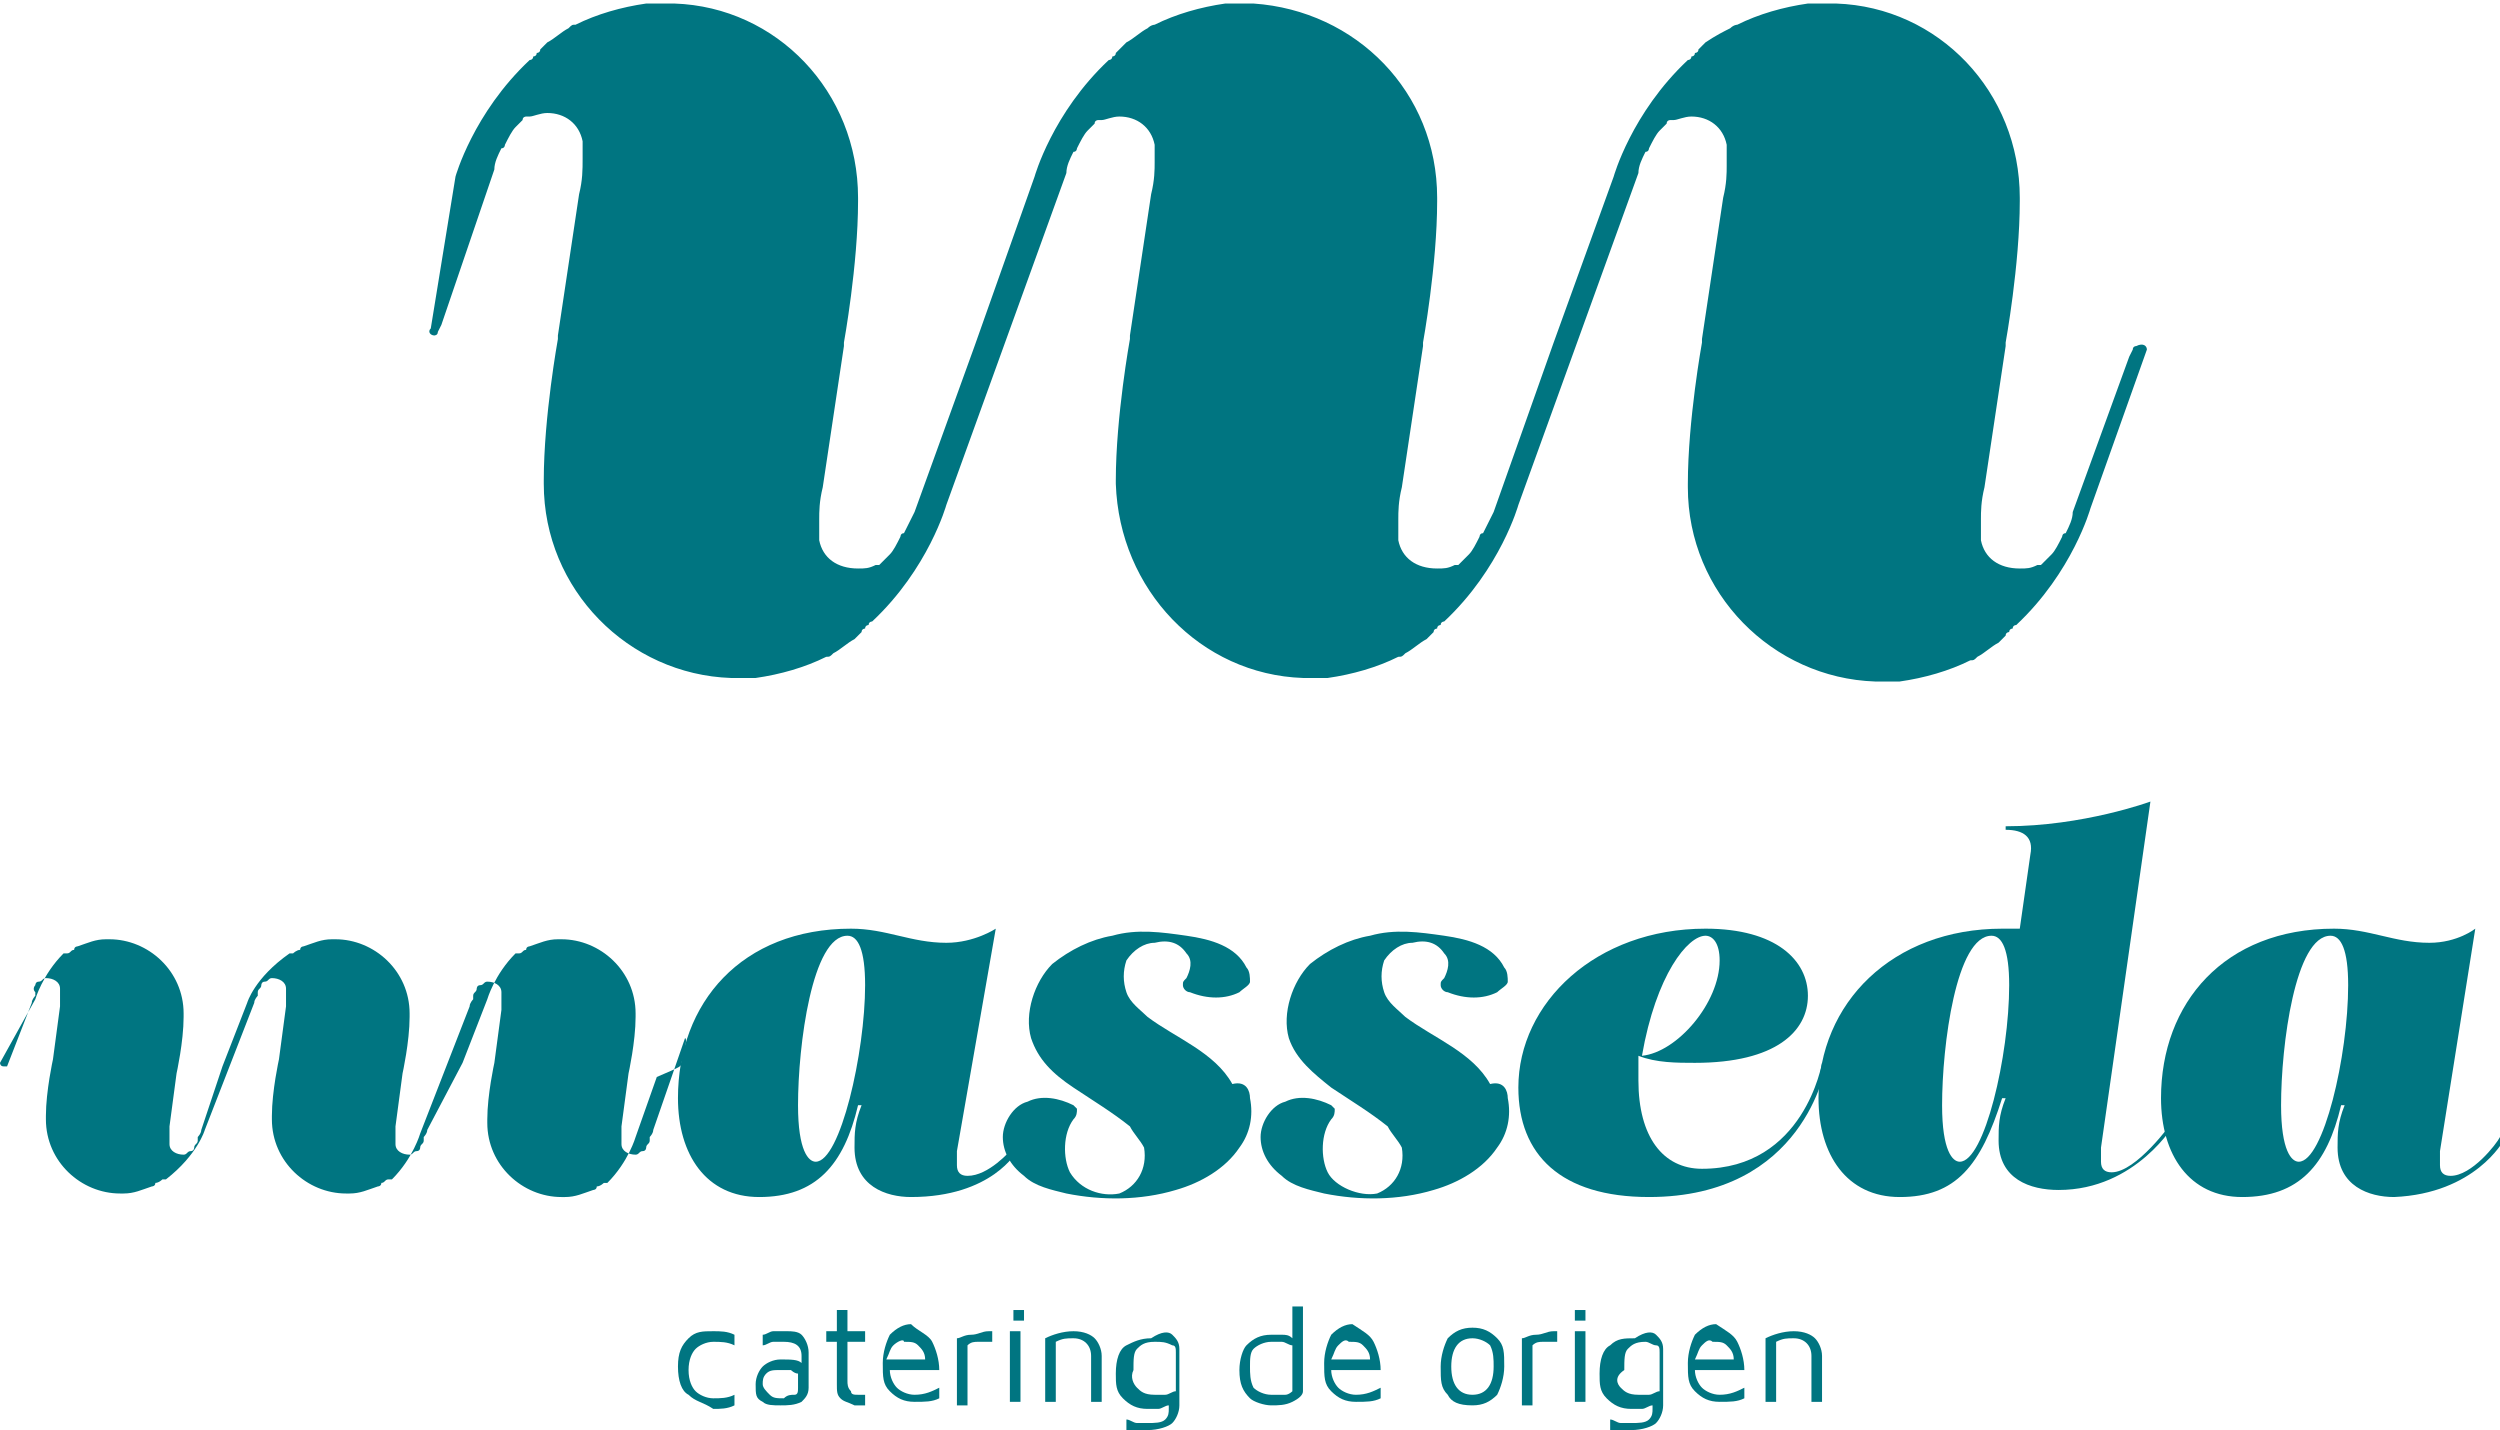
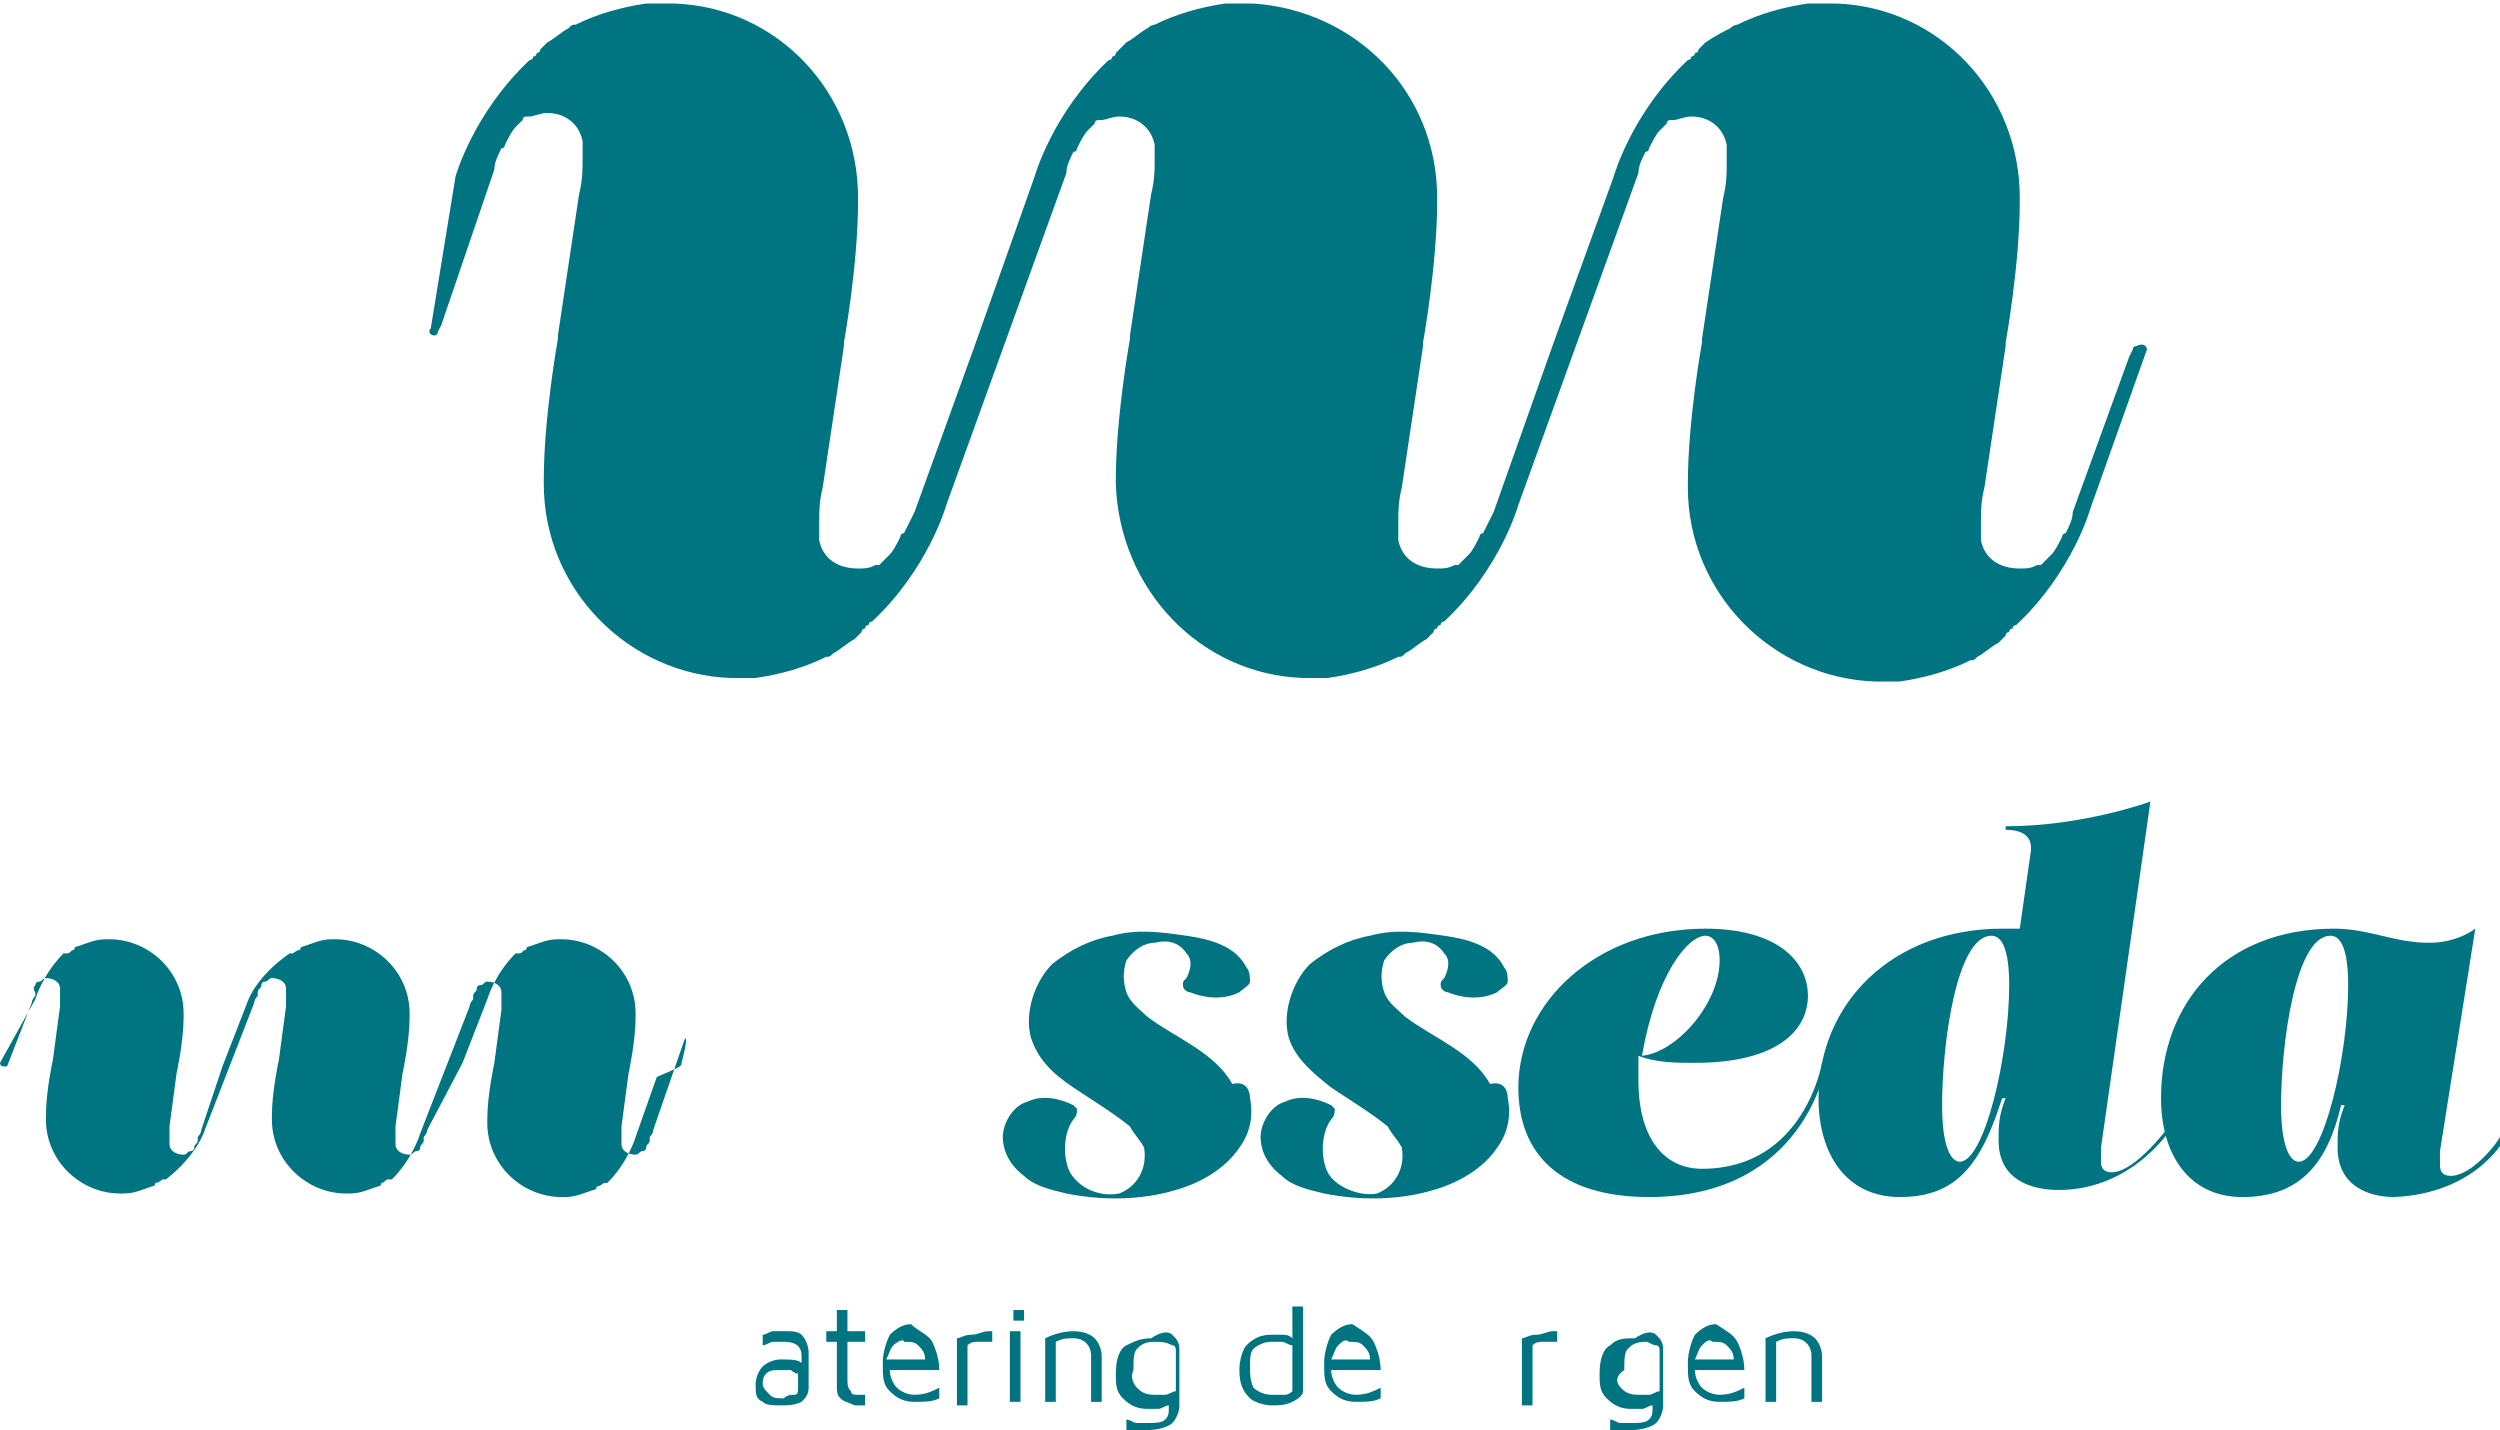
<svg xmlns="http://www.w3.org/2000/svg" xmlns:xlink="http://www.w3.org/1999/xlink" version="1.1" id="Capa_1" x="0px" y="0px" width="70.8px" height="40.5px" viewBox="0 0 70.8 40.5" style="enable-background:new 0 0 70.8 40.5;" xml:space="preserve">
  <g>
    <defs>
      <rect id="SVGID_1_" width="70.8" height="40.5" />
    </defs>
    <clipPath id="SVGID_2_">
      <use xlink:href="#SVGID_1_" style="overflow:visible;" />
    </clipPath>
    <path style="clip-path:url(#SVGID_2_);fill:#007581;" d="M60.8,9.9l-1.6,4.5c0,0-0.5,1.8-2.1,3.3c0,0,0,0,0,0c0,0-0.1,0-0.1,0.1   c0,0-0.1,0-0.1,0.1c0,0,0,0,0,0c0,0-0.1,0-0.1,0.1c0,0-0.1,0.1-0.1,0.1c0,0,0,0,0,0c0,0-0.1,0.1-0.1,0.1c0,0,0,0,0,0   c-0.2,0.1-0.4,0.3-0.6,0.4c-0.1,0.1-0.1,0.1-0.2,0.1c-0.6,0.3-1.3,0.5-2,0.6c0,0-0.1,0-0.1,0c0,0,0,0,0,0c0,0,0,0-0.1,0   c0,0,0,0,0,0c0,0,0,0,0,0h0c-0.1,0-0.1,0-0.2,0h-0.1c-0.1,0-0.1,0-0.2,0c-2.9-0.1-5.3-2.5-5.3-5.5v0c0,0,0-0.1,0-0.1   c0-1.8,0.4-4,0.4-4l0-0.1l0.6-4c0.1-0.4,0.1-0.7,0.1-0.9c0-0.1,0-0.2,0-0.3c0,0,0-0.1,0-0.1c0,0,0-0.1,0-0.1c0,0,0,0,0-0.1   c-0.1-0.5-0.5-0.8-1-0.8c0,0,0,0,0,0c-0.2,0-0.4,0.1-0.5,0.1c0,0,0,0-0.1,0c0,0-0.1,0-0.1,0.1c0,0,0,0,0,0h0   c-0.1,0.1-0.1,0.1-0.2,0.2c-0.1,0.1-0.2,0.3-0.3,0.5c0,0,0,0.1-0.1,0.1c-0.1,0.2-0.2,0.4-0.2,0.6l-1.7,4.7l-1.7,4.7   c0,0-0.5,1.8-2.1,3.3c0,0,0,0,0,0c0,0-0.1,0-0.1,0.1c0,0-0.1,0-0.1,0.1c0,0,0,0,0,0c0,0-0.1,0-0.1,0.1c0,0-0.1,0.1-0.1,0.1l0,0   c0,0-0.1,0.1-0.1,0.1c0,0,0,0,0,0c-0.2,0.1-0.4,0.3-0.6,0.4c-0.1,0.1-0.1,0.1-0.2,0.1c-0.6,0.3-1.3,0.5-2,0.6c0,0-0.1,0-0.1,0   c0,0,0,0,0,0c0,0,0,0-0.1,0c0,0,0,0,0,0c0,0,0,0,0,0h0c-0.1,0-0.1,0-0.2,0h-0.1c-0.1,0-0.1,0-0.2,0c-2.9-0.1-5.2-2.5-5.3-5.5v0   c0,0,0-0.1,0-0.1c0-1.8,0.4-4,0.4-4l0-0.1l0.6-4c0.1-0.4,0.1-0.7,0.1-0.9c0-0.1,0-0.2,0-0.2c0,0,0-0.1,0-0.1c0,0,0-0.1,0-0.1   c0,0,0,0,0-0.1c-0.1-0.5-0.5-0.8-1-0.8c0,0,0,0,0,0c-0.2,0-0.4,0.1-0.5,0.1c0,0,0,0-0.1,0c0,0-0.1,0-0.1,0.1c0,0,0,0,0,0h0   c-0.1,0.1-0.1,0.1-0.2,0.2c-0.1,0.1-0.2,0.3-0.3,0.5c0,0,0,0.1-0.1,0.1c-0.1,0.2-0.2,0.4-0.2,0.6l-1.7,4.7l-1.7,4.7   c0,0-0.5,1.8-2.1,3.3l0,0c0,0-0.1,0-0.1,0.1c0,0-0.1,0-0.1,0.1c0,0,0,0,0,0c0,0-0.1,0-0.1,0.1c0,0-0.1,0.1-0.1,0.1c0,0,0,0,0,0   c0,0-0.1,0.1-0.1,0.1c0,0,0,0,0,0c-0.2,0.1-0.4,0.3-0.6,0.4c-0.1,0.1-0.1,0.1-0.2,0.1c-0.6,0.3-1.3,0.5-2,0.6c0,0-0.1,0-0.1,0   c0,0,0,0,0,0c0,0,0,0-0.1,0c0,0,0,0,0,0c0,0,0,0,0,0h0c-0.1,0-0.1,0-0.2,0h-0.1c-0.1,0-0.1,0-0.2,0c-2.9-0.1-5.3-2.5-5.3-5.5v-0.1   c0-1.8,0.4-4,0.4-4l0-0.1l0.6-4c0.1-0.4,0.1-0.7,0.1-1c0-0.1,0-0.2,0-0.2c0,0,0-0.1,0-0.1c0,0,0-0.1,0-0.1c0,0,0,0,0-0.1   c-0.1-0.5-0.5-0.8-1-0.8c0,0,0,0,0,0c-0.2,0-0.4,0.1-0.5,0.1c0,0,0,0-0.1,0c0,0-0.1,0-0.1,0.1c0,0,0,0,0,0   c-0.1,0.1-0.1,0.1-0.2,0.2c-0.1,0.1-0.2,0.3-0.3,0.5c0,0,0,0.1-0.1,0.1c-0.1,0.2-0.2,0.4-0.2,0.6l-1.5,4.4l-0.1,0.2   c0,0.1-0.1,0.1-0.1,0.1c-0.1,0-0.2-0.1-0.1-0.2L12.9,5c0,0,0.5-1.8,2.1-3.3c0,0,0,0,0,0c0,0,0.1,0,0.1-0.1c0,0,0.1,0,0.1-0.1   c0,0,0,0,0,0c0,0,0.1,0,0.1-0.1c0,0,0.1-0.1,0.1-0.1c0,0,0,0,0,0c0,0,0.1-0.1,0.1-0.1c0,0,0,0,0,0c0.2-0.1,0.4-0.3,0.6-0.4   c0.1-0.1,0.1-0.1,0.2-0.1c0.6-0.3,1.3-0.5,2-0.6c0,0,0.1,0,0.1,0c0,0,0,0,0,0c0,0,0,0,0.1,0c0,0,0,0,0,0c0,0,0,0,0,0h0   c0.1,0,0.1,0,0.2,0h0.1c0.1,0,0.2,0,0.3,0c2.9,0.1,5.2,2.5,5.2,5.5v0c0,0,0,0.1,0,0.1c0,1.8-0.4,4-0.4,4l0,0.1l-0.6,4   c-0.1,0.4-0.1,0.7-0.1,0.9c0,0.1,0,0.2,0,0.3c0,0,0,0.1,0,0.1v0c0,0,0,0.1,0,0.1c0,0,0,0,0,0.1c0.1,0.5,0.5,0.8,1.1,0.8   c0,0,0,0,0,0c0.2,0,0.3,0,0.5-0.1c0,0,0,0,0.1,0c0,0,0.1-0.1,0.1-0.1c0,0,0,0,0,0l0,0c0.1-0.1,0.1-0.1,0.2-0.2   c0.1-0.1,0.2-0.3,0.3-0.5c0,0,0-0.1,0.1-0.1c0.1-0.2,0.2-0.4,0.3-0.6l1.7-4.7h0L29.3,5c0,0,0.5-1.8,2.1-3.3l0,0c0,0,0.1,0,0.1-0.1   c0,0,0.1,0,0.1-0.1c0,0,0,0,0,0c0,0,0,0,0.1-0.1c0,0,0.1-0.1,0.1-0.1c0,0,0,0,0,0c0,0,0.1-0.1,0.1-0.1c0,0,0,0,0,0   c0.2-0.1,0.4-0.3,0.6-0.4c0.1-0.1,0.2-0.1,0.2-0.1c0.6-0.3,1.3-0.5,2-0.6c0,0,0.1,0,0.1,0c0,0,0,0,0,0c0,0,0,0,0.1,0c0,0,0,0,0,0   c0,0,0,0,0,0h0c0.1,0,0.1,0,0.2,0h0.1c0.1,0,0.2,0,0.3,0c2.9,0.2,5.2,2.5,5.2,5.5v0c0,0,0,0.1,0,0.1c0,1.8-0.4,4-0.4,4l0,0.1   l-0.6,4c-0.1,0.4-0.1,0.7-0.1,0.9c0,0.1,0,0.2,0,0.3c0,0,0,0.1,0,0.1v0c0,0,0,0.1,0,0.1c0,0,0,0,0,0.1c0.1,0.5,0.5,0.8,1.1,0.8   c0,0,0,0,0,0c0.2,0,0.3,0,0.5-0.1c0,0,0,0,0.1,0c0,0,0.1-0.1,0.1-0.1c0,0,0,0,0,0l0,0c0.1-0.1,0.1-0.1,0.2-0.2   c0.1-0.1,0.2-0.3,0.3-0.5c0,0,0-0.1,0.1-0.1c0.1-0.2,0.2-0.4,0.3-0.6L44,9.7h0L45.7,5c0,0,0.5-1.8,2.1-3.3c0,0,0,0,0,0   c0,0,0.1,0,0.1-0.1c0,0,0.1,0,0.1-0.1c0,0,0,0,0,0c0,0,0.1,0,0.1-0.1c0,0,0.1-0.1,0.1-0.1c0,0,0,0,0,0c0,0,0.1-0.1,0.1-0.1   c0,0,0,0,0,0C48.6,1,48.8,0.9,49,0.8c0.1-0.1,0.2-0.1,0.2-0.1c0.6-0.3,1.3-0.5,2-0.6c0,0,0.1,0,0.1,0c0,0,0,0,0,0c0,0,0,0,0.1,0   c0,0,0,0,0,0c0,0,0,0,0,0h0c0.1,0,0.1,0,0.2,0h0.1c0.1,0,0.2,0,0.3,0c2.9,0.1,5.2,2.5,5.2,5.5v0c0,0,0,0.1,0,0.1c0,1.8-0.4,4-0.4,4   l0,0.1l-0.6,4c-0.1,0.4-0.1,0.7-0.1,0.9c0,0.1,0,0.2,0,0.3c0,0,0,0.1,0,0.1v0c0,0,0,0.1,0,0.1c0,0,0,0,0,0.1   c0.1,0.5,0.5,0.8,1.1,0.8c0,0,0,0,0,0c0.2,0,0.3,0,0.5-0.1c0,0,0,0,0.1,0c0,0,0.1-0.1,0.1-0.1c0,0,0,0,0,0l0,0   c0.1-0.1,0.1-0.1,0.2-0.2c0.1-0.1,0.2-0.3,0.3-0.5c0,0,0-0.1,0.1-0.1c0.1-0.2,0.2-0.4,0.2-0.6l1.6-4.4l0.1-0.2   c0-0.1,0.1-0.1,0.1-0.1C60.7,9.7,60.8,9.8,60.8,9.9" />
    <path style="clip-path:url(#SVGID_2_);fill:#007581;" d="M19.3,30.1c0,0,0.2-0.7,0.1-0.7L18.5,32c0,0.1-0.1,0.2-0.1,0.2   c0,0,0,0,0,0.1c0,0.1-0.1,0.1-0.1,0.2c0,0,0,0.1-0.1,0.1l0,0c0,0,0,0,0,0c0,0,0,0,0,0c0,0,0,0,0,0c-0.1,0-0.1,0.1-0.2,0.1   c-0.2,0-0.4-0.1-0.4-0.3c0,0,0,0,0,0c0,0,0,0,0,0c0,0,0,0,0,0v0c0-0.1,0-0.3,0-0.5l0.2-1.5l0,0c0,0,0.2-0.9,0.2-1.6c0,0,0,0,0-0.1   v0c0-1.2-1-2.1-2.1-2.1h0c0,0,0,0,0,0c0,0,0,0,0,0c0,0,0,0-0.1,0c0,0,0,0,0,0c0,0,0,0,0,0c0,0,0,0,0,0c0,0,0,0,0,0c0,0,0,0,0,0   c0,0,0,0,0,0c-0.3,0-0.5,0.1-0.8,0.2c0,0-0.1,0-0.1,0.1c-0.1,0-0.1,0.1-0.2,0.1c0,0,0,0,0,0c0,0,0,0-0.1,0c0,0,0,0,0,0c0,0,0,0,0,0   c0,0,0,0,0,0c0,0,0,0,0,0c0,0,0,0,0,0c0,0,0,0,0,0c0,0,0,0,0,0c-0.6,0.6-0.8,1.3-0.8,1.3l-0.7,1.8h0L12.1,32c0,0.1-0.1,0.2-0.1,0.2   c0,0,0,0,0,0.1c0,0.1-0.1,0.1-0.1,0.2c0,0,0,0.1-0.1,0.1l0,0c0,0,0,0,0,0c0,0,0,0,0,0c0,0,0,0,0,0c-0.1,0-0.1,0.1-0.2,0.1   c-0.2,0-0.4-0.1-0.4-0.3c0,0,0,0,0,0c0,0,0,0,0,0c0,0,0,0,0,0v0c0-0.1,0-0.3,0-0.5l0.2-1.5l0,0c0,0,0.2-0.9,0.2-1.6c0,0,0,0,0-0.1   v0c0-1.2-1-2.1-2.1-2.1h0c0,0,0,0,0,0c0,0,0,0,0,0c0,0,0,0-0.1,0c0,0,0,0,0,0c0,0,0,0,0,0c0,0,0,0,0,0c0,0,0,0,0,0c0,0,0,0,0,0   c0,0,0,0,0,0c-0.3,0-0.5,0.1-0.8,0.2c0,0-0.1,0-0.1,0.1c-0.1,0-0.2,0.1-0.2,0.1c0,0,0,0,0,0c0,0,0,0-0.1,0c0,0,0,0,0,0c0,0,0,0,0,0   c0,0,0,0,0,0c0,0,0,0,0,0c0,0,0,0,0,0c0,0,0,0,0,0c0,0,0,0,0,0C7.2,27.7,7,28.4,7,28.4l-0.7,1.8h0L5.7,32c0,0.1-0.1,0.2-0.1,0.2   c0,0,0,0,0,0.1c0,0.1-0.1,0.1-0.1,0.2c0,0,0,0.1-0.1,0.1l0,0c0,0,0,0,0,0c0,0,0,0,0,0c0,0,0,0,0,0c-0.1,0-0.1,0.1-0.2,0.1   c-0.2,0-0.4-0.1-0.4-0.3c0,0,0,0,0,0c0,0,0,0,0,0c0,0,0,0,0,0v0c0-0.1,0-0.3,0-0.5l0.2-1.5l0,0c0,0,0.2-0.9,0.2-1.6c0,0,0,0,0-0.1   v0c0-1.2-1-2.1-2.1-2.1h0c0,0,0,0,0,0c0,0,0,0,0,0c0,0,0,0-0.1,0c0,0,0,0,0,0c0,0,0,0,0,0c0,0,0,0,0,0c0,0,0,0,0,0c0,0,0,0,0,0   c0,0,0,0,0,0c-0.3,0-0.5,0.1-0.8,0.2c0,0-0.1,0-0.1,0.1c-0.1,0-0.1,0.1-0.2,0.1c0,0,0,0,0,0c0,0,0,0-0.1,0c0,0,0,0,0,0c0,0,0,0,0,0   c0,0,0,0,0,0c0,0,0,0,0,0c0,0,0,0,0,0c0,0,0,0,0,0c0,0,0,0,0,0c-0.6,0.6-0.8,1.3-0.8,1.3L0,30.1c0,0,0,0.1,0.1,0.1c0,0,0,0,0.1,0   l0.7-1.8c0-0.1,0.1-0.2,0.1-0.2c0,0,0,0,0-0.1C0.9,28,1,27.9,1,27.9c0,0,0-0.1,0.1-0.1l0,0c0,0,0,0,0,0c0,0,0,0,0,0c0,0,0,0,0,0   c0.1,0,0.1-0.1,0.2-0.1c0.2,0,0.4,0.1,0.4,0.3c0,0,0,0,0,0c0,0,0,0,0,0v0c0,0,0,0,0,0c0,0.1,0,0.3,0,0.5l-0.2,1.5l0,0   c0,0-0.2,0.9-0.2,1.6c0,0,0,0,0,0.1v0c0,1.2,1,2.1,2.1,2.1h0c0,0,0,0,0,0c0,0,0,0,0,0c0,0,0,0,0.1,0c0,0,0,0,0,0c0,0,0,0,0,0   c0,0,0,0,0,0c0,0,0,0,0,0c0,0,0,0,0,0c0,0,0,0,0,0c0.3,0,0.5-0.1,0.8-0.2c0,0,0.1,0,0.1-0.1c0.1,0,0.2-0.1,0.2-0.1c0,0,0,0,0,0   c0,0,0,0,0.1,0c0,0,0,0,0,0c0,0,0,0,0,0c0,0,0,0,0,0c0,0,0,0,0,0c0,0,0,0,0,0c0,0,0,0,0,0c0,0,0,0,0,0C5.6,32.7,5.8,32,5.8,32   l0.7-1.8h0l0.7-1.8c0-0.1,0.1-0.2,0.1-0.2c0,0,0,0,0-0.1c0-0.1,0.1-0.1,0.1-0.2c0,0,0-0.1,0.1-0.1l0,0c0,0,0,0,0,0c0,0,0,0,0,0   c0,0,0,0,0,0c0.1,0,0.1-0.1,0.2-0.1c0.2,0,0.4,0.1,0.4,0.3c0,0,0,0,0,0c0,0,0,0,0,0v0c0,0,0,0,0,0c0,0.1,0,0.3,0,0.5l-0.2,1.5l0,0   c0,0-0.2,0.9-0.2,1.6c0,0,0,0,0,0.1v0c0,1.2,1,2.1,2.1,2.1h0c0,0,0,0,0,0c0,0,0,0,0,0c0,0,0,0,0.1,0c0,0,0,0,0,0c0,0,0,0,0,0   c0,0,0,0,0,0c0,0,0,0,0,0c0,0,0,0,0,0c0,0,0,0,0,0c0.3,0,0.5-0.1,0.8-0.2c0,0,0.1,0,0.1-0.1c0.1,0,0.1-0.1,0.2-0.1c0,0,0,0,0,0   c0,0,0,0,0.1,0c0,0,0,0,0,0c0,0,0,0,0,0c0,0,0,0,0,0c0,0,0,0,0,0c0,0,0,0,0,0c0,0,0,0,0,0c0,0,0,0,0,0c0.6-0.6,0.8-1.3,0.8-1.3   l0.7-1.8h0l0.7-1.8c0-0.1,0.1-0.2,0.1-0.2c0,0,0,0,0-0.1c0-0.1,0.1-0.1,0.1-0.2c0,0,0-0.1,0.1-0.1l0,0c0,0,0,0,0,0c0,0,0,0,0,0   c0,0,0,0,0,0c0.1,0,0.1-0.1,0.2-0.1c0.2,0,0.4,0.1,0.4,0.3c0,0,0,0,0,0c0,0,0,0,0,0v0c0,0,0,0,0,0c0,0.1,0,0.3,0,0.5l-0.2,1.5l0,0   c0,0-0.2,0.9-0.2,1.6c0,0,0,0,0,0.1v0c0,1.2,1,2.1,2.1,2.1h0c0,0,0,0,0,0c0,0,0,0,0,0c0,0,0,0,0.1,0c0,0,0,0,0,0c0,0,0,0,0,0   c0,0,0,0,0,0c0,0,0,0,0,0c0,0,0,0,0,0c0,0,0,0,0,0c0.3,0,0.5-0.1,0.8-0.2c0,0,0.1,0,0.1-0.1c0.1,0,0.2-0.1,0.2-0.1c0,0,0,0,0,0   c0,0,0,0,0.1,0c0,0,0,0,0,0c0,0,0,0,0,0c0,0,0,0,0,0c0,0,0,0,0,0c0,0,0,0,0,0c0,0,0,0,0,0c0,0,0,0,0,0c0.6-0.6,0.8-1.3,0.8-1.3   l0.6-1.7C19.3,30.2,19.3,30.2,19.3,30.1" />
-     <path style="clip-path:url(#SVGID_2_);fill:#007581;" d="M24.5,27.9c0-1-0.2-1.4-0.5-1.4c-1,0-1.4,3.1-1.4,4.8   c0,1.3,0.3,1.6,0.5,1.6C23.8,32.9,24.5,29.8,24.5,27.9 M27.1,32.6c0,0.2,0,0.3,0,0.4c0,0.2,0.1,0.3,0.3,0.3c0.6,0,1.2-0.7,1.3-0.8   l0.1,0.1c0,0-0.7,1.3-3,1.3c-0.7,0-1.6-0.3-1.6-1.4c0-0.4,0-0.7,0.2-1.2h-0.1c-0.4,1.7-1.2,2.6-2.8,2.6c-1.5,0-2.3-1.2-2.3-2.8   c0-2.7,1.8-4.8,4.9-4.8c1,0,1.7,0.4,2.7,0.4c0.8,0,1.4-0.4,1.4-0.4L27.1,32.6z" />
    <path style="clip-path:url(#SVGID_2_);fill:#007581;" d="M66.5,27.9c0-1-0.2-1.4-0.5-1.4c-1,0-1.4,3.1-1.4,4.8   c0,1.3,0.3,1.6,0.5,1.6C65.8,32.9,66.5,29.9,66.5,27.9 M69.1,32.6c0,0.2,0,0.3,0,0.4c0,0.2,0.1,0.3,0.3,0.3c0.6,0,1.3-0.9,1.4-1.1   l0.1,0.1c0,0-0.8,1.5-3.1,1.6c-0.7,0-1.6-0.3-1.6-1.4c0-0.4,0-0.7,0.2-1.2h-0.1c-0.4,1.7-1.2,2.6-2.8,2.6c-1.5,0-2.3-1.2-2.3-2.8   c0-2.7,1.8-4.8,4.9-4.8c1,0,1.7,0.4,2.7,0.4c0.8,0,1.3-0.4,1.3-0.4L69.1,32.6z" />
    <path style="clip-path:url(#SVGID_2_);fill:#007581;" d="M48.7,27.2c0-0.5-0.2-0.7-0.4-0.7c-0.5,0-1.4,1.1-1.8,3.4   C47.5,29.8,48.7,28.4,48.7,27.2 M48.2,33.1c2.9,0,3.4-3,3.4-3l0.1,0.1c0,0-0.6,3.7-5,3.7c-2.5,0-3.7-1.2-3.7-3.1   c0-2.4,2.2-4.5,5.3-4.5c2,0,2.9,0.9,2.9,1.9c0,1-0.9,1.9-3.2,1.9c-0.5,0-1.1,0-1.6-0.2c0,0.2,0,0.5,0,0.7   C46.4,32.2,47.1,33.1,48.2,33.1" />
    <path style="clip-path:url(#SVGID_2_);fill:#007581;" d="M56.9,27.9c0-1-0.2-1.4-0.5-1.4c-1,0-1.4,3.1-1.4,4.8   c0,1.3,0.3,1.6,0.5,1.6C56.2,32.9,56.9,29.9,56.9,27.9 M53.8,33.9c-1.5,0-2.3-1.2-2.3-2.8c0-2.7,2.1-4.8,5.2-4.8c0.2,0,0.4,0,0.5,0   l0.3-2.1c0.1-0.5-0.2-0.7-0.7-0.7l0-0.1c2.2,0,4.1-0.7,4.1-0.7l-1.4,9.8c0,0.2,0,0.3,0,0.4c0,0.2,0.1,0.3,0.3,0.3   c0.7,0,1.7-1.4,1.7-1.4l0.1,0c0,0-1.1,1.9-3.3,1.9c-0.8,0-1.7-0.3-1.7-1.4c0-0.4,0-0.7,0.2-1.2h-0.1C56.1,33,55.4,33.9,53.8,33.9" />
    <path style="clip-path:url(#SVGID_2_);fill:#007581;" d="M35.4,31.1c0.1,0.5,0,1-0.3,1.4c-0.4,0.6-1.1,1-1.8,1.2   c-1,0.3-2.1,0.3-3.1,0.1c-0.4-0.1-0.9-0.2-1.2-0.5c-0.4-0.3-0.6-0.7-0.6-1.1c0-0.4,0.3-0.9,0.7-1c0.4-0.2,0.9-0.1,1.3,0.1   c0,0,0.1,0.1,0.1,0.1c0,0.1,0,0.2-0.1,0.3c-0.3,0.4-0.3,1.1-0.1,1.5c0.3,0.5,0.9,0.7,1.4,0.6c0.5-0.2,0.8-0.7,0.7-1.3   c-0.1-0.2-0.3-0.4-0.4-0.6c-0.5-0.4-1-0.7-1.6-1.1s-1-0.8-1.2-1.4c-0.2-0.7,0.1-1.6,0.6-2.1c0.5-0.4,1.1-0.7,1.7-0.8   c0.7-0.2,1.4-0.1,2.1,0c0.7,0.1,1.4,0.3,1.7,0.9c0.1,0.1,0.1,0.3,0.1,0.4c0,0.1-0.2,0.2-0.3,0.3c-0.4,0.2-0.9,0.2-1.4,0   c-0.1,0-0.2-0.1-0.2-0.2c0-0.1,0-0.1,0.1-0.2c0.1-0.2,0.2-0.5,0-0.7c-0.2-0.3-0.5-0.4-0.9-0.3c-0.3,0-0.6,0.2-0.8,0.5   c-0.1,0.3-0.1,0.6,0,0.9c0.1,0.3,0.4,0.5,0.6,0.7c0.8,0.6,1.9,1,2.4,1.9C35.3,30.6,35.4,30.9,35.4,31.1" />
    <path style="clip-path:url(#SVGID_2_);fill:#007581;" d="M42.7,31.1c0.1,0.5,0,1-0.3,1.4c-0.4,0.6-1.1,1-1.8,1.2   c-1,0.3-2.1,0.3-3.1,0.1c-0.4-0.1-0.9-0.2-1.2-0.5c-0.4-0.3-0.6-0.7-0.6-1.1c0-0.4,0.3-0.9,0.7-1c0.4-0.2,0.9-0.1,1.3,0.1   c0,0,0.1,0.1,0.1,0.1c0,0.1,0,0.2-0.1,0.3c-0.3,0.4-0.3,1.1-0.1,1.5s0.9,0.7,1.4,0.6c0.5-0.2,0.8-0.7,0.7-1.3   c-0.1-0.2-0.3-0.4-0.4-0.6c-0.5-0.4-1-0.7-1.6-1.1c-0.5-0.4-1-0.8-1.2-1.4c-0.2-0.7,0.1-1.6,0.6-2.1c0.5-0.4,1.1-0.7,1.7-0.8   c0.7-0.2,1.4-0.1,2.1,0c0.7,0.1,1.4,0.3,1.7,0.9c0.1,0.1,0.1,0.3,0.1,0.4c0,0.1-0.2,0.2-0.3,0.3c-0.4,0.2-0.9,0.2-1.4,0   c-0.1,0-0.2-0.1-0.2-0.2c0-0.1,0-0.1,0.1-0.2c0.1-0.2,0.2-0.5,0-0.7c-0.2-0.3-0.5-0.4-0.9-0.3c-0.3,0-0.6,0.2-0.8,0.5   c-0.1,0.3-0.1,0.6,0,0.9c0.1,0.3,0.4,0.5,0.6,0.7c0.8,0.6,1.9,1,2.4,1.9C42.6,30.6,42.7,30.9,42.7,31.1" />
-     <path style="clip-path:url(#SVGID_2_);fill:#007581;" d="M19.5,39.5c-0.2-0.1-0.3-0.4-0.3-0.8c0-0.4,0.1-0.6,0.3-0.8   c0.2-0.2,0.4-0.2,0.7-0.2c0.2,0,0.4,0,0.6,0.1v0.3C20.6,38,20.4,38,20.2,38c-0.2,0-0.4,0.1-0.5,0.2c-0.1,0.1-0.2,0.3-0.2,0.6   c0,0.3,0.1,0.5,0.2,0.6c0.1,0.1,0.3,0.2,0.5,0.2c0.2,0,0.4,0,0.6-0.1v0.3c-0.2,0.1-0.4,0.1-0.6,0.1C19.9,39.7,19.7,39.7,19.5,39.5" />
    <path style="clip-path:url(#SVGID_2_);fill:#007581;" d="M22.5,39.5c0.1,0,0.1-0.1,0.1-0.2v-0.4c-0.1,0-0.2-0.1-0.2-0.1   c-0.1,0-0.2,0-0.3,0c-0.2,0-0.3,0-0.4,0.1c-0.1,0.1-0.1,0.2-0.1,0.3c0,0.1,0.1,0.2,0.2,0.3c0.1,0.1,0.2,0.1,0.4,0.1   C22.3,39.5,22.4,39.5,22.5,39.5 M22.7,37.8c0.1,0.1,0.2,0.3,0.2,0.5v1c0,0.2-0.1,0.3-0.2,0.4c-0.2,0.1-0.4,0.1-0.6,0.1   c-0.2,0-0.4,0-0.5-0.1c-0.2-0.1-0.2-0.2-0.2-0.5c0-0.2,0.1-0.4,0.2-0.5c0.1-0.1,0.3-0.2,0.5-0.2c0.3,0,0.5,0,0.6,0.1v-0.2   c0-0.3-0.2-0.4-0.5-0.4c-0.1,0-0.2,0-0.3,0c-0.1,0-0.2,0.1-0.3,0.1v-0.3c0.1,0,0.2-0.1,0.3-0.1c0.1,0,0.3,0,0.4,0   C22.4,37.7,22.6,37.7,22.7,37.8" />
    <path style="clip-path:url(#SVGID_2_);fill:#007581;" d="M23.8,39.6c-0.1-0.1-0.1-0.2-0.1-0.4V38h-0.3v-0.3h0.3v-0.6h0.3v0.6h0.5   V38h-0.5v1.1c0,0.1,0,0.2,0.1,0.3c0,0.1,0.1,0.1,0.2,0.1c0.1,0,0.2,0,0.2,0v0.3c0,0-0.1,0-0.1,0c-0.1,0-0.1,0-0.2,0   C24,39.7,23.9,39.7,23.8,39.6" />
    <path style="clip-path:url(#SVGID_2_);fill:#007581;" d="M25.3,38.1c-0.1,0.1-0.1,0.2-0.2,0.4h1.1c0-0.2-0.1-0.3-0.2-0.4   c-0.1-0.1-0.2-0.1-0.4-0.1C25.6,37.9,25.4,38,25.3,38.1 M26.4,38c0.1,0.2,0.2,0.5,0.2,0.8h-1.4c0,0.2,0.1,0.4,0.2,0.5   c0.1,0.1,0.3,0.2,0.5,0.2c0.3,0,0.5-0.1,0.7-0.2v0.3c-0.2,0.1-0.4,0.1-0.7,0.1c-0.3,0-0.5-0.1-0.7-0.3c-0.2-0.2-0.2-0.4-0.2-0.8   c0-0.3,0.1-0.6,0.2-0.8c0.2-0.2,0.4-0.3,0.6-0.3C26,37.7,26.3,37.8,26.4,38" />
    <path style="clip-path:url(#SVGID_2_);fill:#007581;" d="M27.1,37.9c0.1,0,0.2-0.1,0.4-0.1c0.2,0,0.3-0.1,0.5-0.1c0,0,0.1,0,0.1,0   V38c-0.1,0-0.1,0-0.2,0c-0.1,0-0.2,0-0.2,0c-0.1,0-0.2,0-0.3,0.1v1.7h-0.3V37.9z" />
  </g>
  <path style="fill:#007581;" d="M28.6,39.7h0.3v-2h-0.3V39.7z M28.6,37.4H29v-0.3h-0.3V37.4z" />
  <g>
    <defs>
      <rect id="SVGID_3_" width="70.8" height="40.5" />
    </defs>
    <clipPath id="SVGID_4_">
      <use xlink:href="#SVGID_3_" style="overflow:visible;" />
    </clipPath>
    <path style="clip-path:url(#SVGID_4_);fill:#007581;" d="M30.4,37.7c0.3,0,0.5,0.1,0.6,0.2s0.2,0.3,0.2,0.5v1.3h-0.3v-1.3   c0-0.3-0.2-0.5-0.5-0.5c-0.2,0-0.3,0-0.5,0.1v1.7h-0.3v-1.8C29.8,37.8,30.1,37.7,30.4,37.7" />
    <path style="clip-path:url(#SVGID_4_);fill:#007581;" d="M32.2,39.3c0.1,0.1,0.2,0.2,0.5,0.2c0.1,0,0.2,0,0.3,0   c0.1,0,0.2-0.1,0.3-0.1v-1.1c0-0.1,0-0.2-0.1-0.2C33,38,32.9,38,32.7,38c-0.3,0-0.4,0.1-0.5,0.2c-0.1,0.1-0.1,0.3-0.1,0.6   C32,39,32.1,39.2,32.2,39.3 M33.2,37.8c0.1,0.1,0.2,0.2,0.2,0.4v1.6c0,0.2-0.1,0.4-0.2,0.5c-0.1,0.1-0.4,0.2-0.7,0.2   c-0.1,0-0.2,0-0.3,0c-0.1,0-0.1,0-0.2,0c-0.1,0-0.1,0-0.1,0v-0.3c0.1,0,0.2,0.1,0.3,0.1c0.1,0,0.2,0,0.3,0c0.2,0,0.4,0,0.5-0.1   c0.1-0.1,0.1-0.2,0.1-0.3v-0.1c-0.1,0-0.2,0.1-0.3,0.1s-0.2,0-0.3,0c-0.3,0-0.5-0.1-0.7-0.3c-0.2-0.2-0.2-0.4-0.2-0.7   c0-0.4,0.1-0.7,0.3-0.8s0.4-0.2,0.7-0.2C32.9,37.7,33.1,37.7,33.2,37.8" />
    <path style="clip-path:url(#SVGID_4_);fill:#007581;" d="M36.6,38.1c-0.1,0-0.2-0.1-0.3-0.1c-0.1,0-0.2,0-0.3,0   c-0.2,0-0.4,0.1-0.5,0.2c-0.1,0.1-0.1,0.3-0.1,0.5c0,0.2,0,0.4,0.1,0.6c0.1,0.1,0.3,0.2,0.5,0.2c0.1,0,0.3,0,0.4,0   c0.1,0,0.2-0.1,0.2-0.1V38.1z M36.9,36.9v2.5c0,0.1-0.1,0.2-0.3,0.3c-0.2,0.1-0.4,0.1-0.6,0.1c-0.2,0-0.5-0.1-0.6-0.2   c-0.2-0.2-0.3-0.4-0.3-0.8c0-0.3,0.1-0.6,0.2-0.7c0.2-0.2,0.4-0.3,0.7-0.3c0.1,0,0.2,0,0.3,0s0.2,0,0.3,0.1v-0.9H36.9z" />
    <path style="clip-path:url(#SVGID_4_);fill:#007581;" d="M37.9,38.1c-0.1,0.1-0.1,0.2-0.2,0.4h1.1c0-0.2-0.1-0.3-0.2-0.4   c-0.1-0.1-0.2-0.1-0.4-0.1C38.1,37.9,38,38,37.9,38.1 M38.9,38c0.1,0.2,0.2,0.5,0.2,0.8h-1.4c0,0.2,0.1,0.4,0.2,0.5   c0.1,0.1,0.3,0.2,0.5,0.2c0.3,0,0.5-0.1,0.7-0.2v0.3c-0.2,0.1-0.4,0.1-0.7,0.1c-0.3,0-0.5-0.1-0.7-0.3c-0.2-0.2-0.2-0.4-0.2-0.8   c0-0.3,0.1-0.6,0.2-0.8c0.2-0.2,0.4-0.3,0.6-0.3C38.6,37.7,38.8,37.8,38.9,38" />
-     <path style="clip-path:url(#SVGID_4_);fill:#007581;" d="M42.3,38.7c0-0.2,0-0.4-0.1-0.6c-0.1-0.1-0.3-0.2-0.5-0.2   c-0.4,0-0.6,0.3-0.6,0.8c0,0.5,0.2,0.8,0.6,0.8C42.1,39.5,42.3,39.2,42.3,38.7 M41,39.5c-0.2-0.2-0.2-0.4-0.2-0.8   c0-0.3,0.1-0.6,0.2-0.8c0.2-0.2,0.4-0.3,0.7-0.3c0.3,0,0.5,0.1,0.7,0.3c0.2,0.2,0.2,0.4,0.2,0.8c0,0.3-0.1,0.6-0.2,0.8   c-0.2,0.2-0.4,0.3-0.7,0.3C41.3,39.8,41.1,39.7,41,39.5" />
    <path style="clip-path:url(#SVGID_4_);fill:#007581;" d="M43.1,37.9c0.1,0,0.2-0.1,0.4-0.1c0.2,0,0.3-0.1,0.5-0.1c0,0,0.1,0,0.1,0   V38c-0.1,0-0.1,0-0.2,0c-0.1,0-0.2,0-0.2,0c-0.1,0-0.2,0-0.3,0.1v1.7h-0.3V37.9z" />
  </g>
-   <path style="fill:#007581;" d="M44.6,39.7h0.3v-2h-0.3V39.7z M44.6,37.4h0.3v-0.3h-0.3V37.4z" />
  <g>
    <defs>
      <rect id="SVGID_5_" width="70.8" height="40.5" />
    </defs>
    <clipPath id="SVGID_6_">
      <use xlink:href="#SVGID_5_" style="overflow:visible;" />
    </clipPath>
    <path style="clip-path:url(#SVGID_6_);fill:#007581;" d="M45.9,39.3c0.1,0.1,0.2,0.2,0.5,0.2c0.1,0,0.2,0,0.3,0   c0.1,0,0.2-0.1,0.3-0.1v-1.1c0-0.1,0-0.2-0.1-0.2c-0.1,0-0.2-0.1-0.3-0.1c-0.3,0-0.4,0.1-0.5,0.2c-0.1,0.1-0.1,0.3-0.1,0.6   C45.7,39,45.8,39.2,45.9,39.3 M46.9,37.8c0.1,0.1,0.2,0.2,0.2,0.4v1.6c0,0.2-0.1,0.4-0.2,0.5c-0.1,0.1-0.4,0.2-0.7,0.2   c-0.1,0-0.2,0-0.3,0c-0.1,0-0.1,0-0.2,0c-0.1,0-0.1,0-0.1,0v-0.3c0.1,0,0.2,0.1,0.3,0.1c0.1,0,0.2,0,0.3,0c0.2,0,0.4,0,0.5-0.1   c0.1-0.1,0.1-0.2,0.1-0.3v-0.1c-0.1,0-0.2,0.1-0.3,0.1c-0.1,0-0.2,0-0.3,0c-0.3,0-0.5-0.1-0.7-0.3c-0.2-0.2-0.2-0.4-0.2-0.7   c0-0.4,0.1-0.7,0.3-0.8c0.2-0.2,0.4-0.2,0.7-0.2C46.6,37.7,46.8,37.7,46.9,37.8" />
    <path style="clip-path:url(#SVGID_6_);fill:#007581;" d="M48.2,38.1c-0.1,0.1-0.1,0.2-0.2,0.4h1.1c0-0.2-0.1-0.3-0.2-0.4   c-0.1-0.1-0.2-0.1-0.4-0.1C48.4,37.9,48.3,38,48.2,38.1 M49.2,38c0.1,0.2,0.2,0.5,0.2,0.8H48c0,0.2,0.1,0.4,0.2,0.5   c0.1,0.1,0.3,0.2,0.5,0.2c0.3,0,0.5-0.1,0.7-0.2v0.3c-0.2,0.1-0.4,0.1-0.7,0.1c-0.3,0-0.5-0.1-0.7-0.3c-0.2-0.2-0.2-0.4-0.2-0.8   c0-0.3,0.1-0.6,0.2-0.8c0.2-0.2,0.4-0.3,0.6-0.3C48.9,37.7,49.1,37.8,49.2,38" />
    <path style="clip-path:url(#SVGID_6_);fill:#007581;" d="M50.8,37.7c0.3,0,0.5,0.1,0.6,0.2s0.2,0.3,0.2,0.5v1.3h-0.3v-1.3   c0-0.3-0.2-0.5-0.5-0.5c-0.2,0-0.3,0-0.5,0.1v1.7H50v-1.8C50.2,37.8,50.5,37.7,50.8,37.7" />
  </g>
</svg>